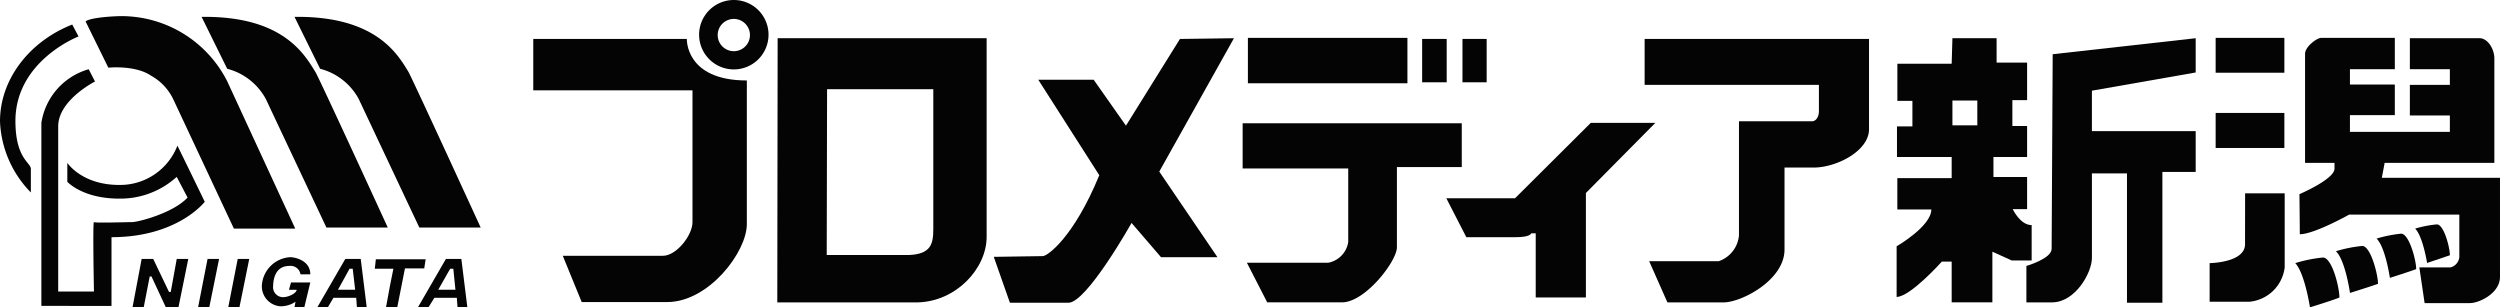
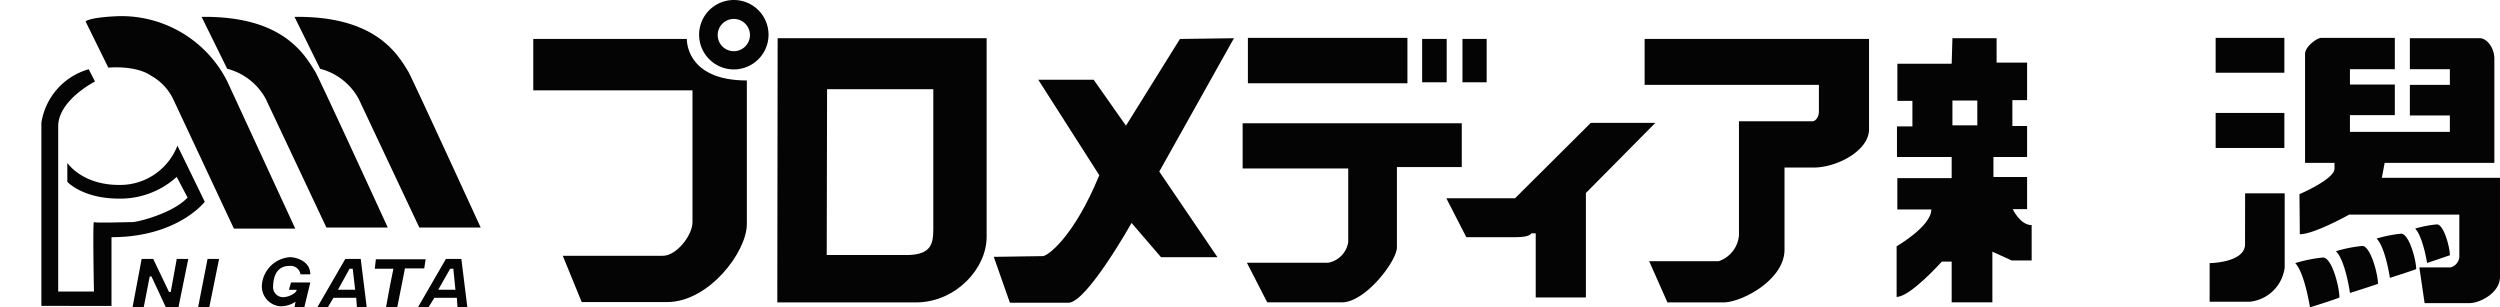
<svg xmlns="http://www.w3.org/2000/svg" width="250" height="30.73" viewBox="0 0 250 30.73">
  <g id="アートワーク_3" data-name="アートワーク 3" transform="translate(125.5 14.866)">
    <g id="アートワーク_3-2" data-name="アートワーク 3" transform="translate(-125.5 -14.866)">
      <g id="グループ化_102" data-name="グループ化 102" transform="translate(0 1.613)">
-         <path id="パス_54036" data-name="パス 54036" d="M7.223,7l.631,1.192s-6.311,2.419-6.311,8.45c0,3.787,1.543,4.137,1.543,4.8v2.349A10.729,10.729,0,0,1,0,16.677C0,12.469,2.945,8.683,7.223,7Z" transform="translate(0 -6.159)" fill="#040404" />
        <path id="パス_54037" data-name="パス 54037" d="M16.533,16.9l.631,1.227s-3.681,1.858-3.681,4.488V39.129h3.576s-.14-7.047,0-6.942,3.261,0,3.822,0,4.067-.877,5.54-2.454l-1.087-2.069a8.38,8.38,0,0,1-5.75,2.174c-3.681,0-5.189-1.683-5.189-1.683V26.261s1.437,2.209,5.189,2.209a6.142,6.142,0,0,0,5.82-3.927c.421.841,2.735,5.61,2.735,5.61s-2.7,3.541-9.326,3.541v6.872H11.8v-18.3A6.612,6.612,0,0,1,16.533,16.9Z" transform="translate(-7.663 -11.589)" fill="#040404" />
        <path id="パス_54038" data-name="パス 54038" d="M24.4,5.126l2.279,4.628s2.7-.28,4.277.806a5.326,5.326,0,0,1,2.279,2.489l6,12.8h6.136l-6.8-14.726A11.87,11.87,0,0,0,27.8,4.6S25,4.67,24.4,5.126Z" transform="translate(-15.845 -4.6)" fill="#040404" />
        <path id="パス_54039" data-name="パス 54039" d="M57.5,4.8l2.559,5.189A6.141,6.141,0,0,1,63.916,13c1.122,2.384,6.066,12.867,6.066,12.867h6.136s-6.626-14.445-7.223-15.532C67.808,8.583,65.669,4.691,57.5,4.8Z" transform="translate(-37.34 -4.726)" fill="#040404" />
        <path id="パス_54040" data-name="パス 54040" d="M84,4.8l2.559,5.189A6.141,6.141,0,0,1,90.416,13c1.122,2.384,6.066,12.867,6.066,12.867h6.136S95.991,11.423,95.395,10.3C94.343,8.583,92.169,4.691,84,4.8Z" transform="translate(-54.549 -4.726)" fill="#040404" />
        <path id="パス_54041" data-name="パス 54041" d="M43.375,71l-.982,4.838H41.131l-1.437-3.085h-.175l-.6,3.085H37.8L38.712,71h1.157l1.578,3.3h.175l.6-3.3Z" transform="translate(-24.547 -46.721)" fill="#040404" />
        <path id="パス_54042" data-name="パス 54042" d="M58.6,71l-.982,4.838H56.5L57.447,71Z" transform="translate(-36.691 -46.721)" fill="#040404" />
-         <path id="パス_54043" data-name="パス 54043" d="M67.2,71l-.982,4.838H65.1L66.047,71Z" transform="translate(-42.275 -46.721)" fill="#040404" />
        <path id="パス_54044" data-name="パス 54044" d="M91.552,75.838H90.5L93.3,71h1.543l.6,4.838h-.982l-.07-.947H92.113Zm2.489-3.857h-.316l-1.157,2.1h1.718Z" transform="translate(-58.77 -46.721)" fill="#040404" />
        <path id="パス_54045" data-name="パス 54045" d="M120.252,75.838H119.2L122,71h1.543l.6,4.838h-.982l-.07-.947h-2.244Zm2.489-3.857h-.316l-1.192,2.1h1.718Z" transform="translate(-77.408 -46.721)" fill="#040404" />
        <path id="パス_54046" data-name="パス 54046" d="M108.022,75.9l.386-2.1.351-1.753H106.9l.105-.947h4.979l-.14.912h-1.928l-.771,3.892Z" transform="translate(-69.42 -46.786)" fill="#040404" />
        <path id="パス_54047" data-name="パス 54047" d="M77.534,70.5c.386,0,2,.28,2,1.718h-.982a1,1,0,0,0-1.122-.841c-1.052,0-1.578.771-1.613,2A1,1,0,0,0,76.8,74.5c.6,0,1.367-.421,1.367-.736h-.771l.21-.736h1.928l-.6,2.489h-.982l.105-.561a2.665,2.665,0,0,1-1.508.456,2,2,0,0,1-1.858-2.1A3.019,3.019,0,0,1,77.534,70.5Z" transform="translate(-48.504 -46.396)" fill="#040404" />
      </g>
      <g id="グループ化_106" data-name="グループ化 106" transform="translate(53.327)">
        <path id="パス_54048" data-name="パス 54048" d="M288.653,15.054h5.54l3.226,4.591,5.4-8.672,5.4-.073-7.468,13.336,5.82,8.562h-5.645l-2.945-3.425s-4.488,7.98-6.311,7.98h-5.855L284.2,32.762l4.908-.073c.456,0,3.085-1.858,5.645-8.089Z" transform="translate(-238.151 -7.078)" fill="#040404" />
        <g id="グループ化_103" data-name="グループ化 103" transform="translate(70.937 3.787)">
          <rect id="長方形_81" data-name="長方形 81" width="15.953" height="4.54" transform="translate(0.526)" fill="#040404" />
          <rect id="長方形_82" data-name="長方形 82" width="2.454" height="4.337" transform="translate(17.951 0.105)" fill="#040404" />
          <rect id="長方形_83" data-name="長方形 83" width="2.419" height="4.337" transform="translate(21.983 0.105)" fill="#040404" />
          <path id="パス_54049" data-name="パス 54049" d="M355.6,32.3h21.913v4.383h-6.486v8.029c0,1.367-3.155,5.5-5.5,5.5h-7.468l-2.034-3.962h8.134a2.49,2.49,0,0,0,2-2.069V36.823H355.6V32.405" transform="translate(-355.6 -23.763)" fill="#040404" />
        </g>
        <path id="パス_54050" data-name="パス 54050" d="M428.445,32.2H434.9l-6.942,7.012V49.66H422.94V43.244h-.456s-.035.386-1.543.386H416l-2-3.892h6.872Z" transform="translate(-322.695 -19.912)" fill="#040404" />
        <path id="パス_54051" data-name="パス 54051" d="M470.9,11.1h22.439v9.038c0,2.15-3.226,3.826-5.54,3.826h-2.91v8.2c0,3.061-4.312,5.284-6.1,5.284h-5.61l-1.823-4.118H478.3a3,3,0,0,0,2.034-2.587V19.336h7.328c.28,0,.666-.328.666-1.02V15.692H470.9Z" transform="translate(-359.764 -7.208)" fill="#040404" />
        <g id="グループ化_104" data-name="グループ化 104" transform="translate(136.34 3.822)">
          <path id="パス_54052" data-name="パス 54052" d="M548.875,10.9h4.418v2.441h3.05v3.753H554.87v2.587h1.473v3.1h-3.366v2h3.366v3.207h-1.437s.736,1.6,1.893,1.6v3.534h-2l-1.928-.875v5.065H548.8V33.236h-.982s-3.155,3.534-4.523,3.534V31.706s3.471-2,3.471-3.68h-3.4V24.892H548.8V22.779h-5.469V19.718h1.543V17.167H543.37V13.451H548.8Zm2.489,6.231h-2.489v2.478h2.489Z" transform="translate(-543.3 -10.9)" fill="#040404" />
-           <path id="パス_54053" data-name="パス 54053" d="M582.93,12.5l14.3-1.6v3.425l-10.378,1.822v4.044h10.378v4.081H593.9V37.353h-3.541V24.418h-3.506v8.453c0,1.457-1.648,4.445-4,4.445H580.3V33.673s2.524-.729,2.524-1.712S582.93,12.5,582.93,12.5Z" transform="translate(-567.328 -10.9)" fill="#040404" />
        </g>
        <g id="グループ化_105" data-name="グループ化 105" transform="translate(167.642 3.787)">
          <rect id="長方形_84" data-name="長方形 84" width="6.872" height="3.485" transform="translate(0.596)" fill="#040404" />
          <rect id="長方形_85" data-name="長方形 85" width="6.872" height="3.503" transform="translate(0.596 7.507)" fill="#040404" />
          <path id="パス_54054" data-name="パス 54054" d="M636.641,52.3H640.6v7.4a3.914,3.914,0,0,1-3.506,3.436h-4V59.277s3.541-.035,3.541-1.893Z" transform="translate(-633.1 -36.751)" fill="#040404" />
          <path id="パス_54055" data-name="パス 54055" d="M660.874,10.8h7.363v3.133h-4.488v1.53h4.488v3.06h-4.488V20.2h9.992V18.56h-4V15.5h4V13.933h-4v-3.1h6.977c.771,0,1.473,1.02,1.473,2.04V23.3H667.22l-.281,1.494h11.815V34.7c0,1.639-2.069,2.623-3.015,2.623h-4.523l-.526-3.57h3.12a1.187,1.187,0,0,0,.877-1.02V28.47H663.679s-3.506,1.967-4.944,1.967c0-.984-.035-4.008-.035-4.008s3.506-1.494,3.506-2.55V23.3h-2.945V12.4C659.261,11.674,660.453,10.8,660.874,10.8Z" transform="translate(-649.724 -10.8)" fill="#040404" />
          <path id="パス_54056" data-name="パス 54056" d="M657.5,71.161a13.923,13.923,0,0,1,2.77-.561c.912,0,1.648,2.98,1.648,4-.561.245-2.945.982-2.945.982S658.447,72.143,657.5,71.161Z" transform="translate(-648.945 -48.635)" fill="#040404" />
          <path id="パス_54057" data-name="パス 54057" d="M669.1,67.826a13.786,13.786,0,0,1,2.63-.526c.841,0,1.578,2.84,1.578,3.787-.561.21-2.8.912-2.8.912S670.047,68.737,669.1,67.826Z" transform="translate(-656.478 -46.492)" fill="#040404" />
          <path id="パス_54058" data-name="パス 54058" d="M680.7,64.291a12.867,12.867,0,0,1,2.454-.491c.806,0,1.508,2.665,1.508,3.541-.526.21-2.63.877-2.63.877S681.577,65.132,680.7,64.291Z" transform="translate(-664.011 -44.219)" fill="#040404" />
          <path id="パス_54059" data-name="パス 54059" d="M691.7,62.121a11.114,11.114,0,0,1,2.174-.421c.7,0,1.3,2.314,1.3,3.085l-2.279.771S692.471,62.892,691.7,62.121Z" transform="translate(-671.154 -43.047)" fill="#040404" />
        </g>
        <path id="パス_54060" data-name="パス 54060" d="M152.1,11.1h15.357s-.175,4.155,6,4.155V29.613c0,2.806-3.822,7.8-7.959,7.8h-8.555l-1.893-4.628h10.027c1.332,0,2.945-2.041,2.945-3.353V16.239H152.1Z" transform="translate(-152.1 -7.208)" fill="#040404" />
        <path id="パス_54061" data-name="パス 54061" d="M206.342,3.471A3.471,3.471,0,1,1,202.871,0a3.471,3.471,0,0,1,3.471,3.471Zm-3.471-1.578a1.613,1.613,0,1,0,1.613,1.578,1.613,1.613,0,0,0-1.613-1.578Z" transform="translate(-182.816 0)" fill="#040404" />
        <path id="パス_54062" data-name="パス 54062" d="M221.735,10.9h20.9V30.759c0,3.17-3.05,6.486-6.942,6.559H221.7Zm4.908,21.681h8.169c2.279-.073,2.489-1.13,2.489-2.624V16H226.679Z" transform="translate(-197.298 -7.078)" fill="#040404" />
      </g>
    </g>
  </g>
</svg>